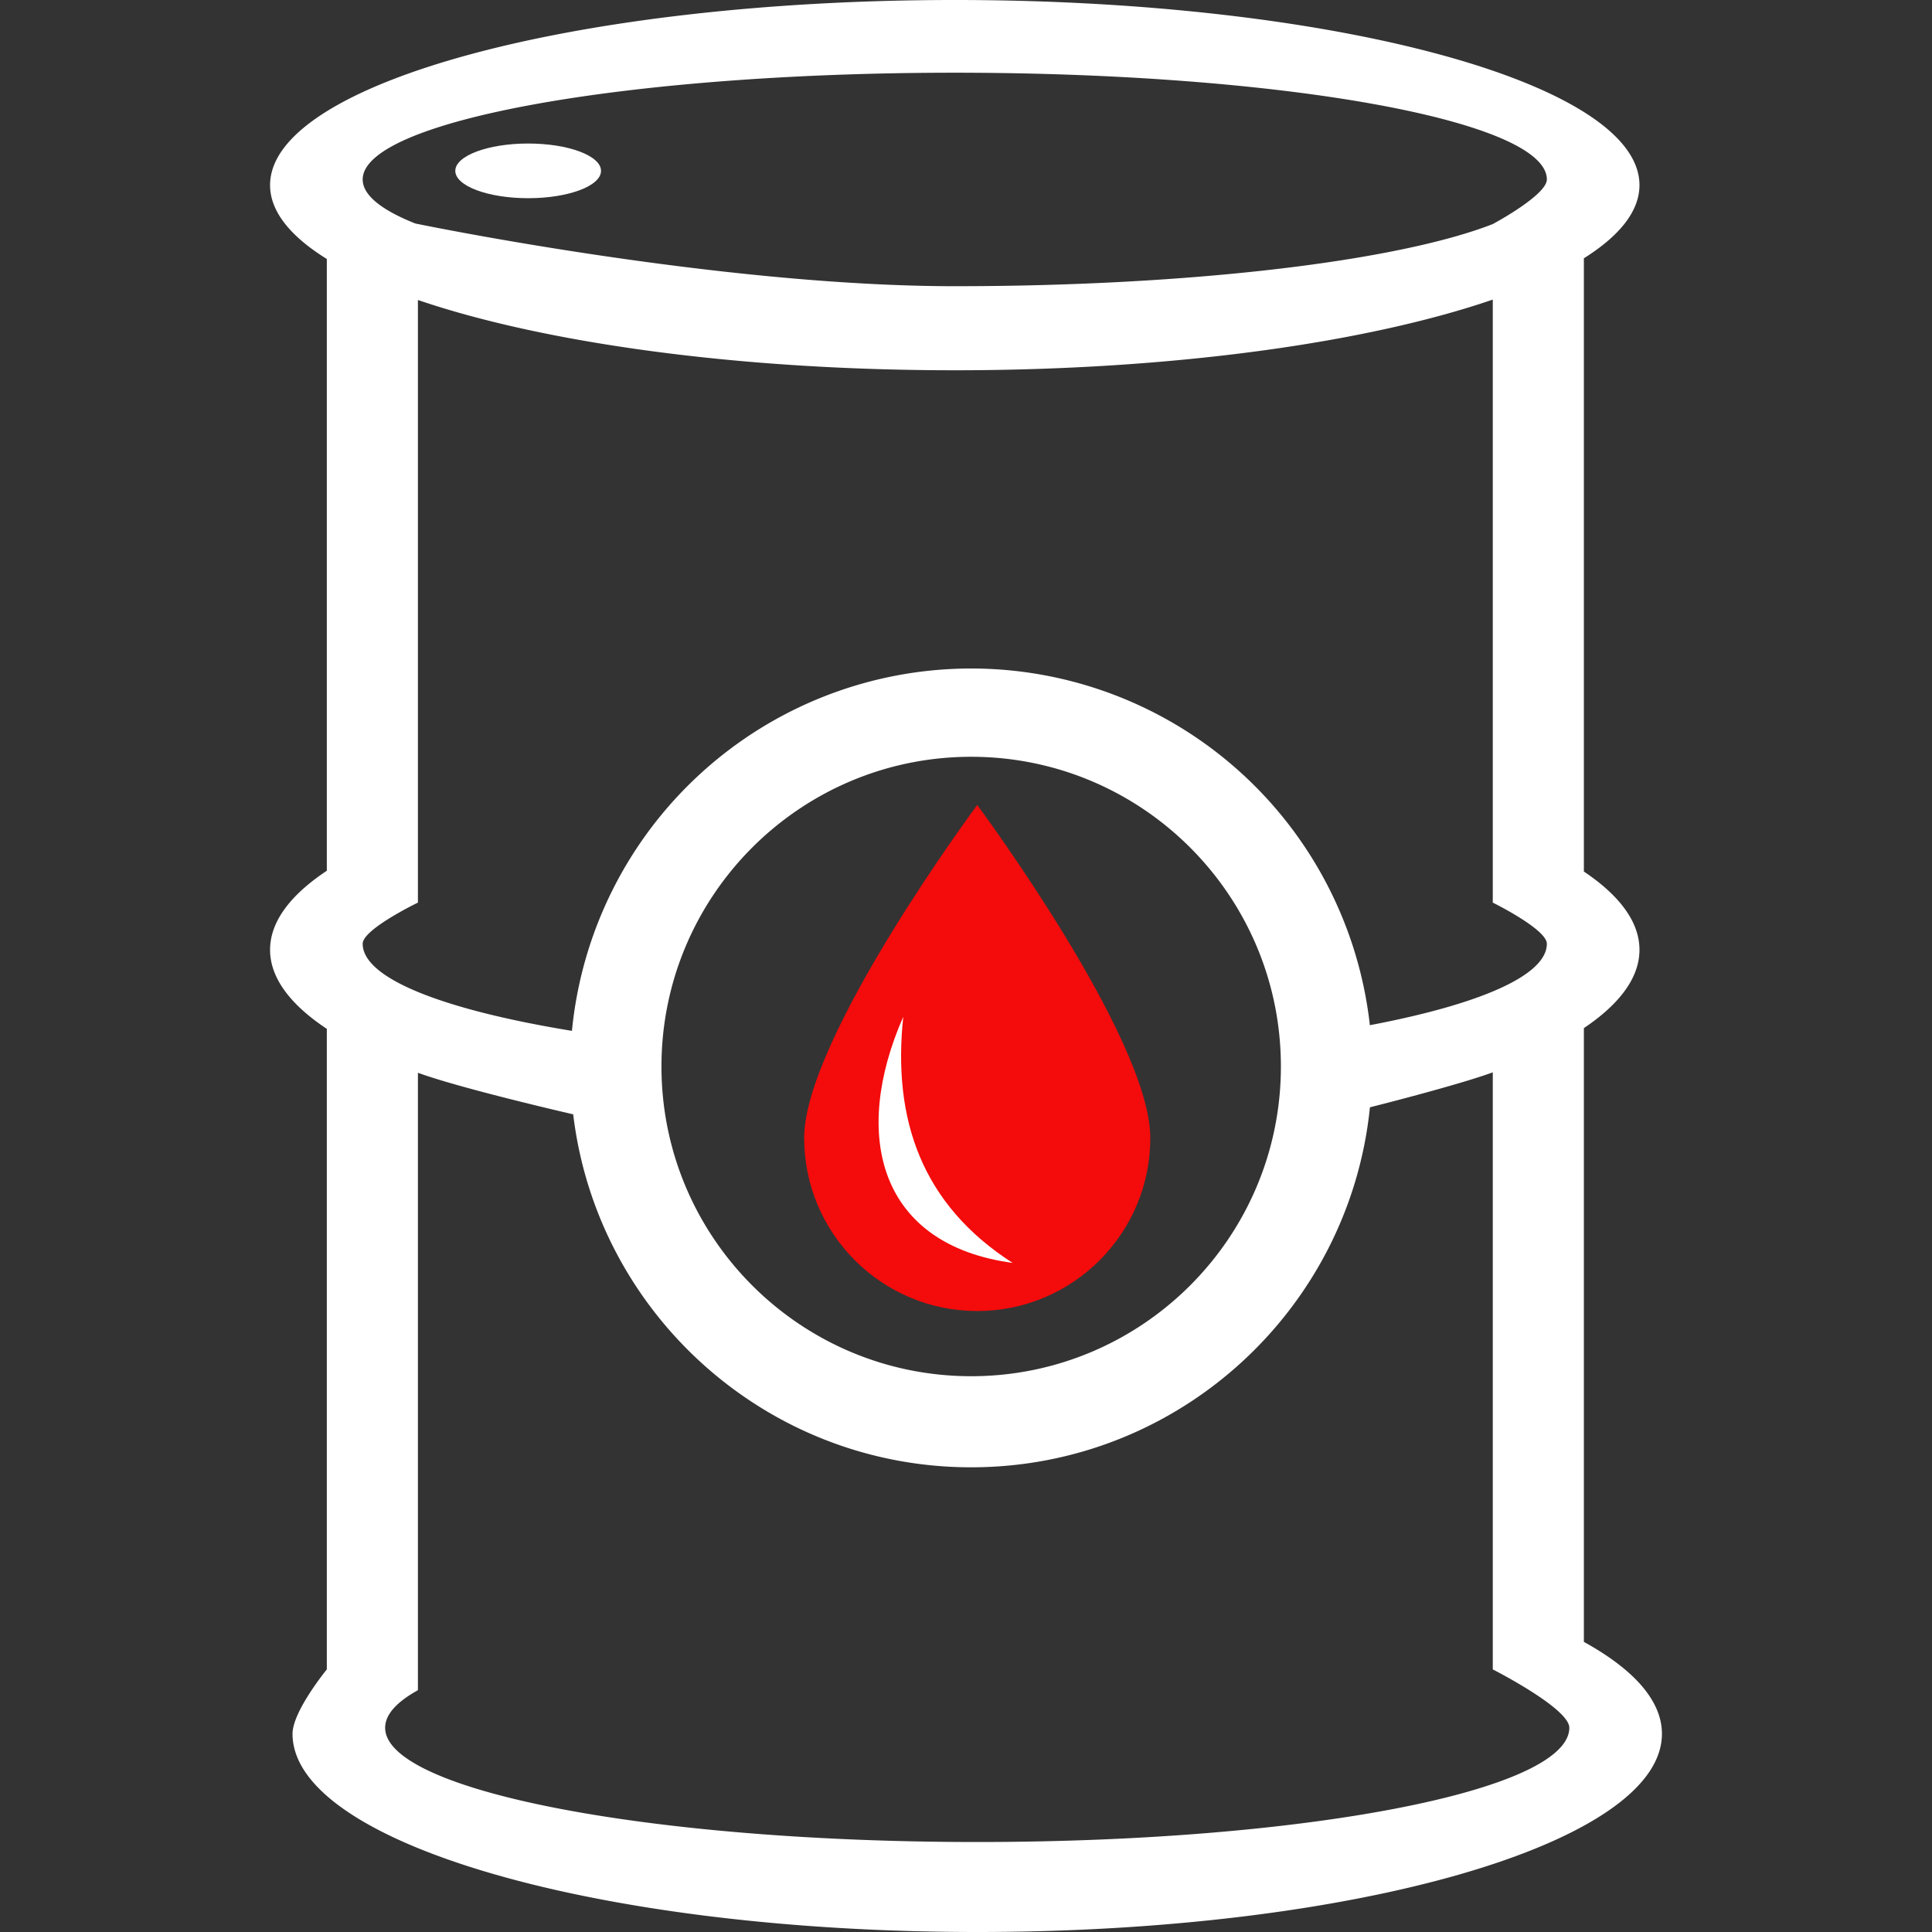
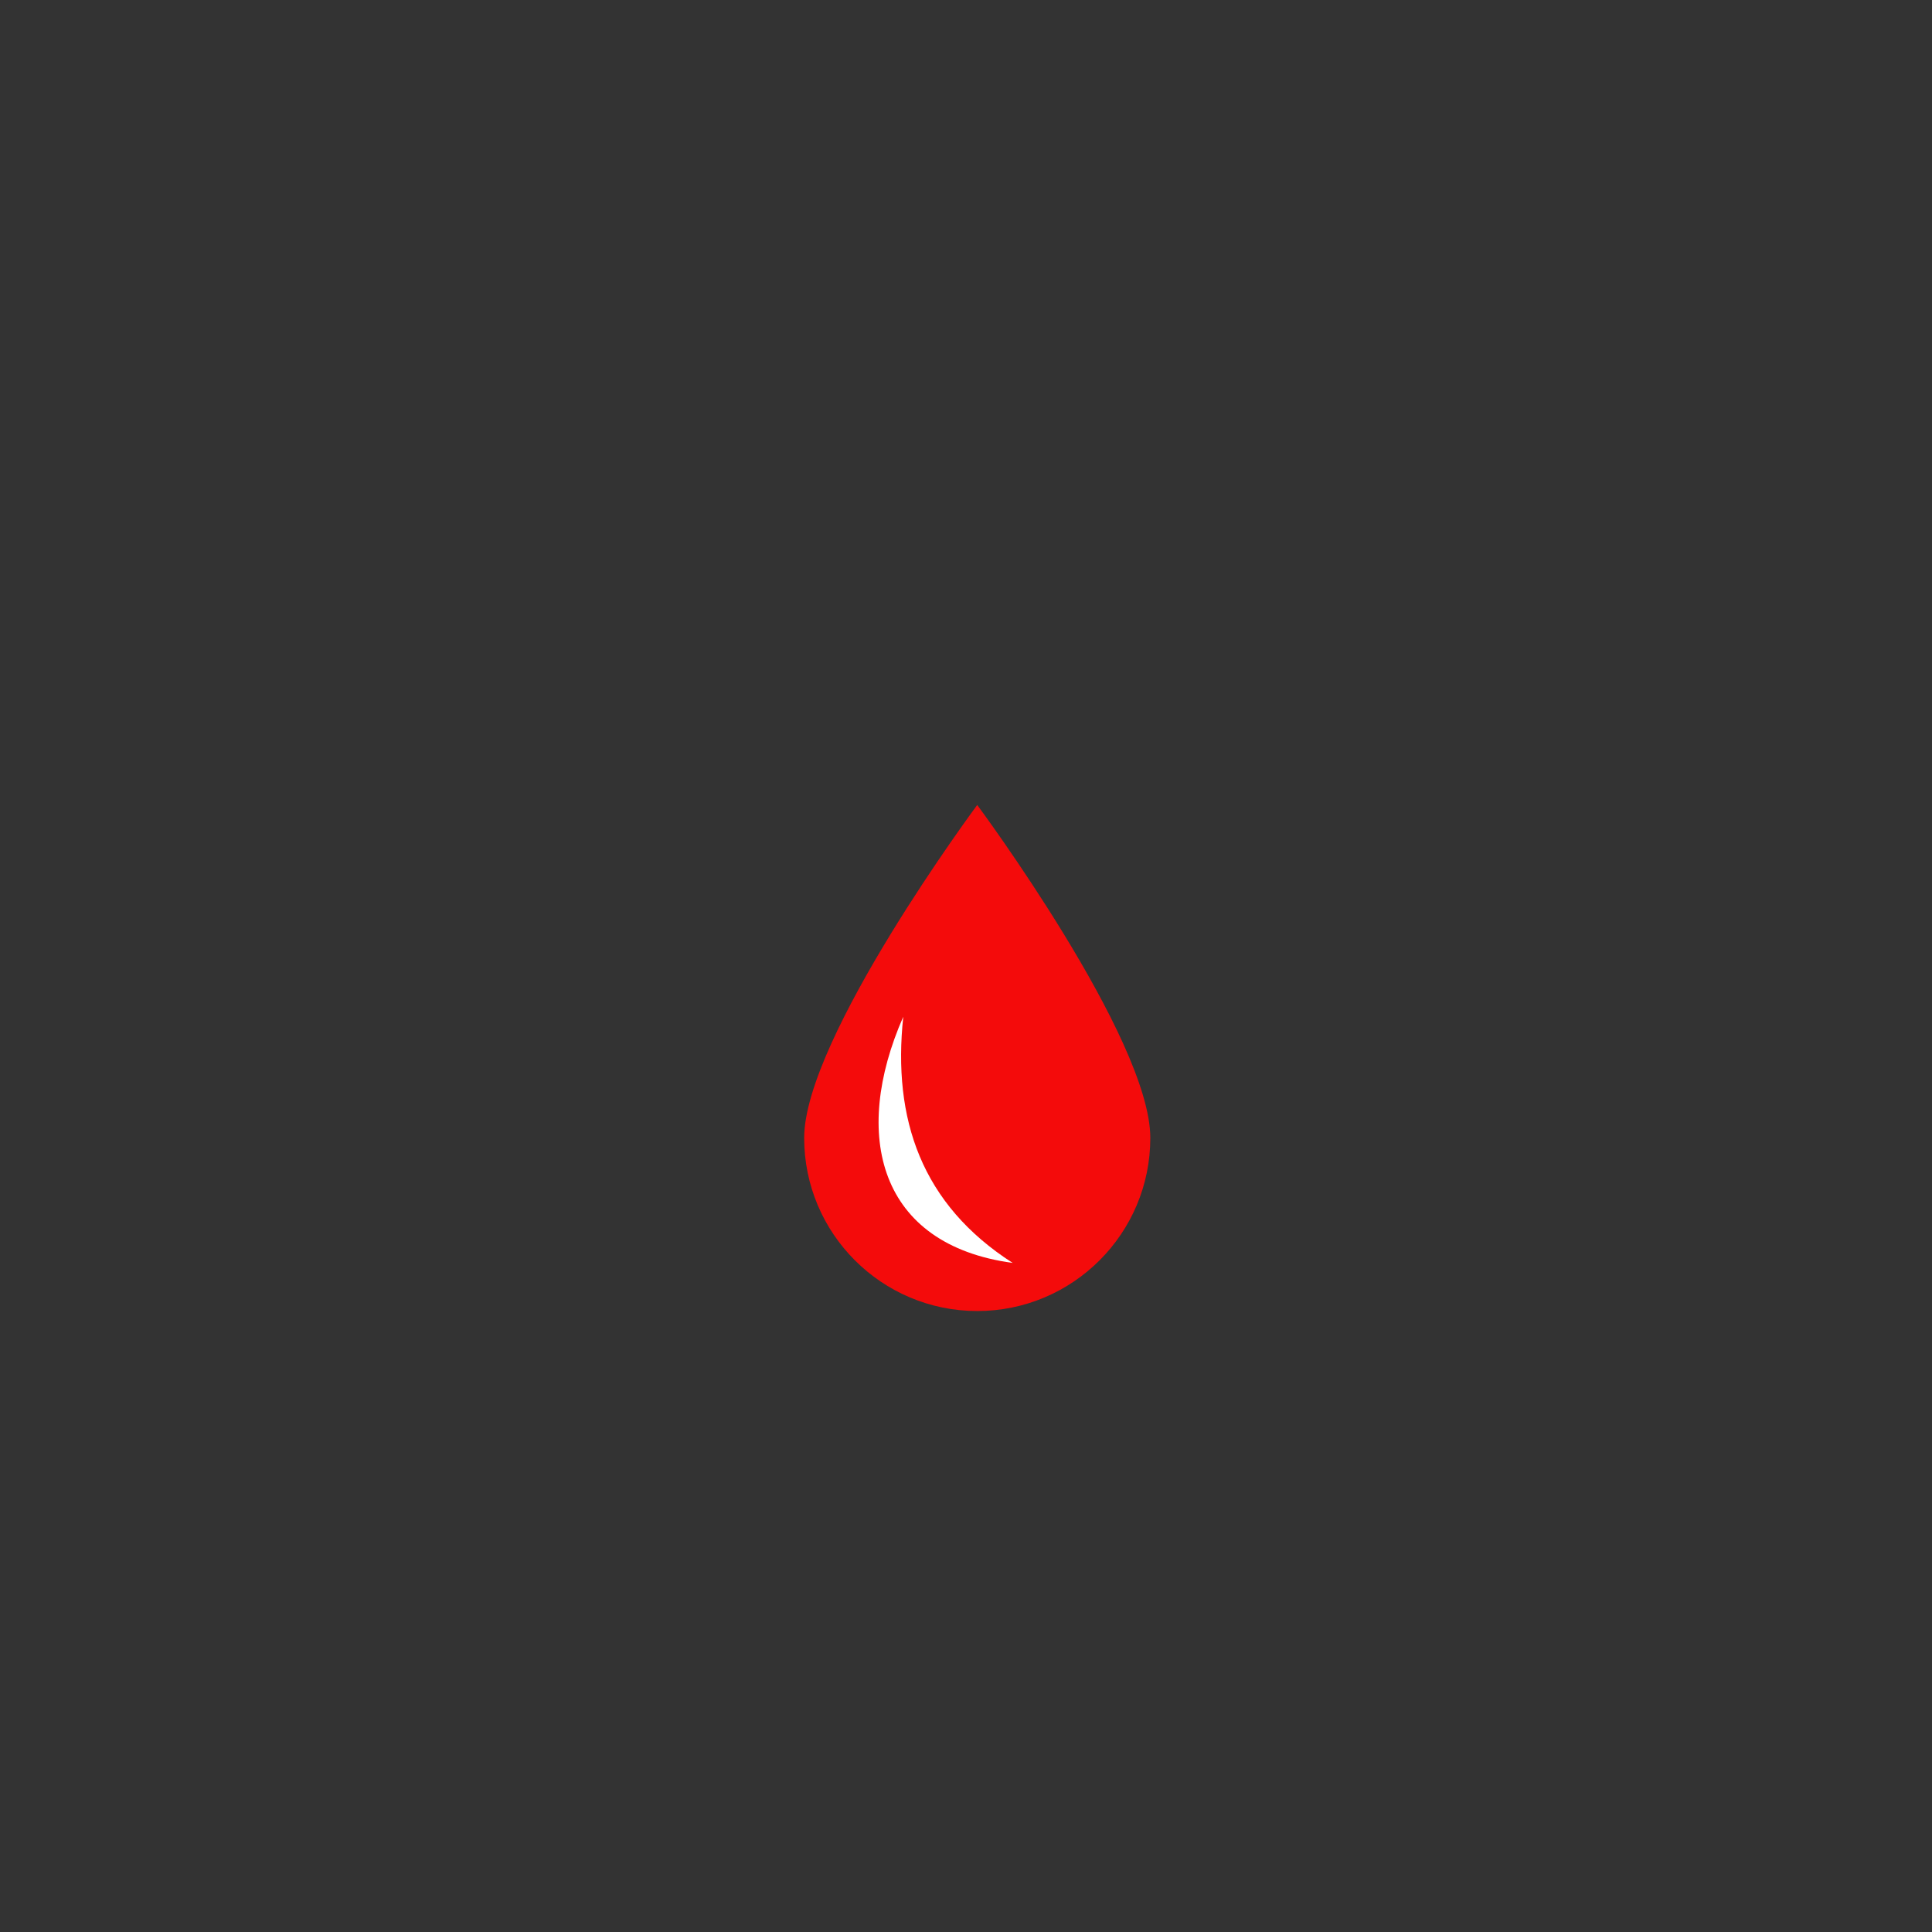
<svg xmlns="http://www.w3.org/2000/svg" width="100%" height="100%" viewBox="0 0 80 80" fill-rule="evenodd" stroke-linejoin="round" stroke-miterlimit="2">
  <rect x="0" y="0" width="80" height="80" fill="#333333" stroke="none" />
  <g fill="#fff">
-     <path d="M13.533 10.724c-1.511-.937-2.35-1.971-2.35-3.058C11.183 3.435 23.887 0 39.535 0s28.352 3.435 28.352 7.666c0 1.075-.821 2.099-2.302 3.029v25.393c1.481.994 2.302 2.09 2.302 3.242s-.821 2.247-2.302 3.242v25.415c2.064 1.138 3.232 2.433 3.232 3.807 0 4.529-12.704 8.206-28.352 8.206s-28.352-3.677-28.352-8.206c0-.934 1.42-2.667 1.42-2.667V42.603c-1.511-1.003-2.35-2.11-2.35-3.273s.839-2.271 2.35-3.274V10.724zm26.681 20.613c-7.078 0-12.824 5.746-12.824 12.824s5.746 12.825 12.824 12.825 12.825-5.747 12.825-12.825-5.747-12.824-12.825-12.824zm16.509 11.114c4.523-.859 7.329-2.053 7.329-3.373 0-.6-2.239-1.703-2.239-1.703V12.406c-5.194 1.781-13.245 2.926-22.278 2.926-9.005 0-17.035-1.138-22.23-2.91v24.953s-2.287 1.103-2.287 1.703c0 1.445 3.365 2.74 8.665 3.608a16.61 16.61 0 0 1 33.04-.235zm5.09-33.173s2.239-1.197 2.239-1.847c0-2.44-10.986-4.42-24.517-4.42s-24.517 1.98-24.517 4.42c0 .65.779 1.267 2.179 1.823 0 0 12.503 2.597 22.338 2.597 9.875 0 18.395-1.055 22.278-2.573zM23.735 46.142s-4.611-1.057-6.43-1.721v25.566c-.879.487-1.357 1.01-1.357 1.555 0 2.612 10.986 4.732 24.517 4.732s24.517-2.12 24.517-4.732c0-.806-3.169-2.415-3.169-2.415V44.403c-1.478.543-5.087 1.448-5.087 1.448-.848 8.367-7.922 14.907-16.512 14.907-8.489 0-15.498-6.388-16.479-14.616z" />
-     <ellipse cx="21.87" cy="7.075" rx="3.017" ry="1.132" />
-   </g>
+     </g>
  <path d="M40.465 33.332s7.167 9.652 7.167 13.788c0 3.955-3.211 7.167-7.167 7.167s-7.166-3.212-7.166-7.167c0-4.136 7.166-13.788 7.166-13.788z" fill="#f40b0b" />
-   <path d="M37.402 42.102c-2.156 4.905-1.016 9.44 4.53 10.193-3.778-2.426-4.98-5.956-4.53-10.193z" fill="#fff" />
+   <path d="M37.402 42.102c-2.156 4.905-1.016 9.44 4.53 10.193-3.778-2.426-4.98-5.956-4.53-10.193" fill="#fff" />
</svg>